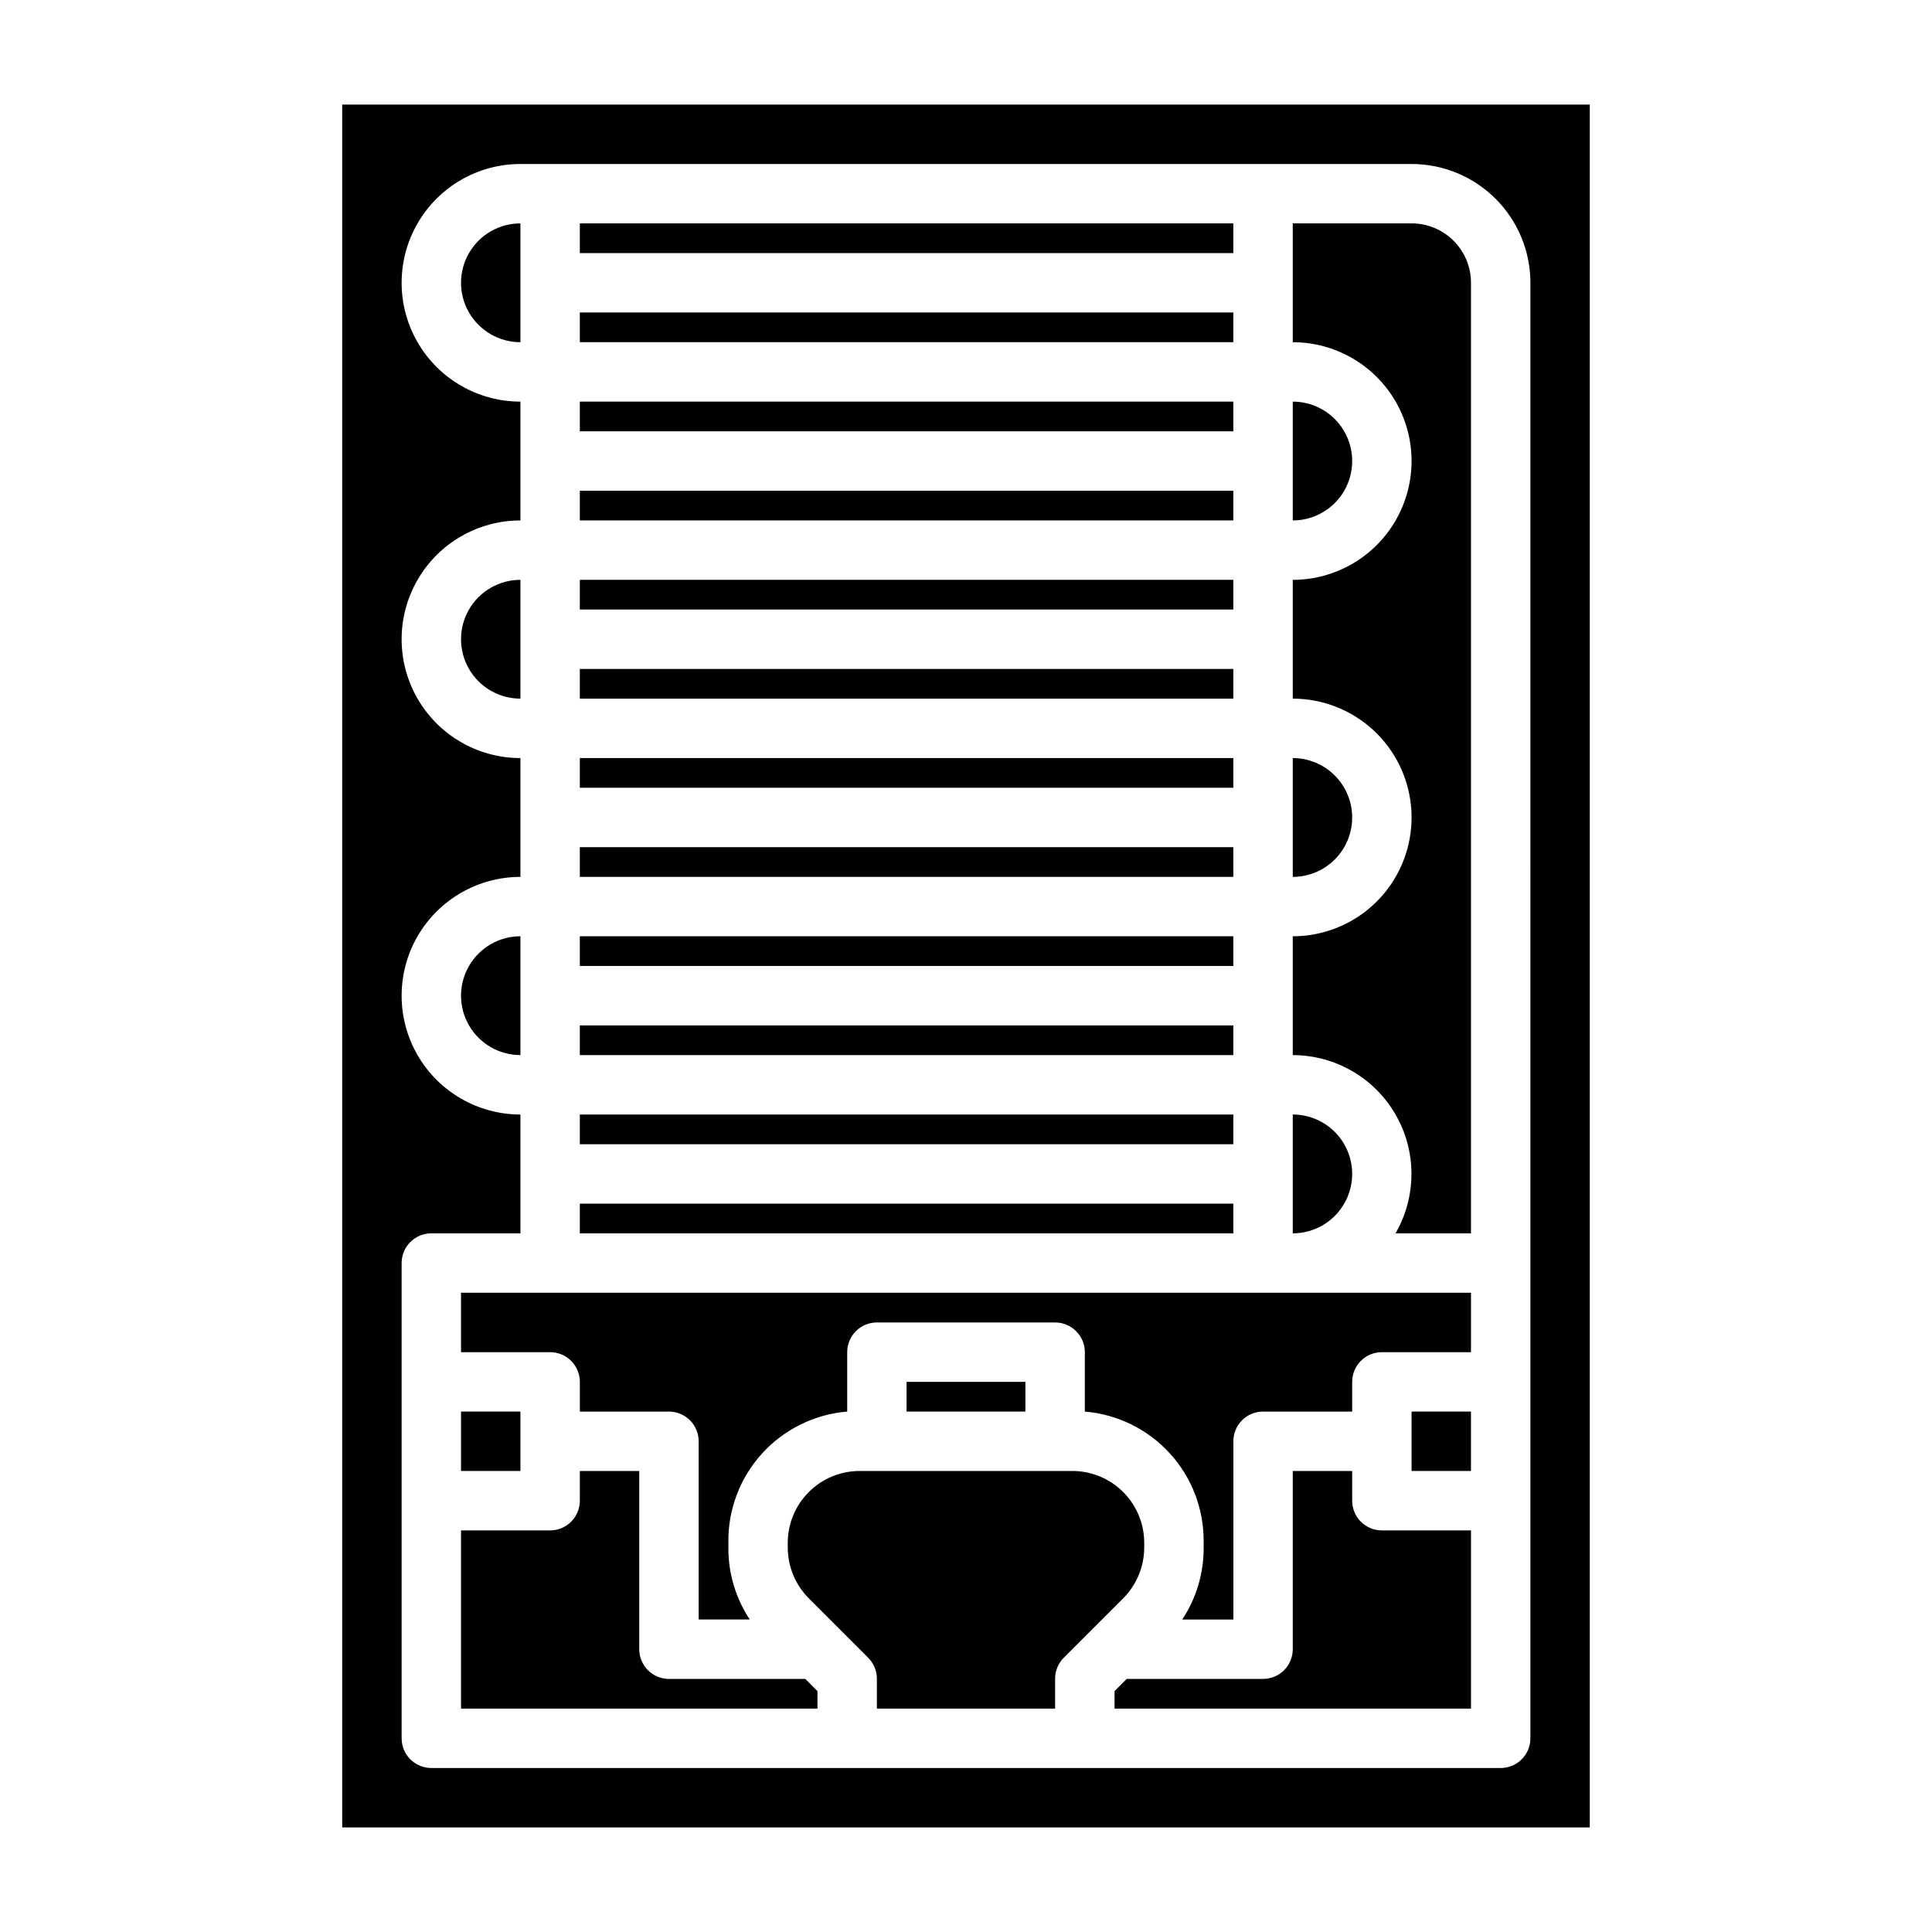
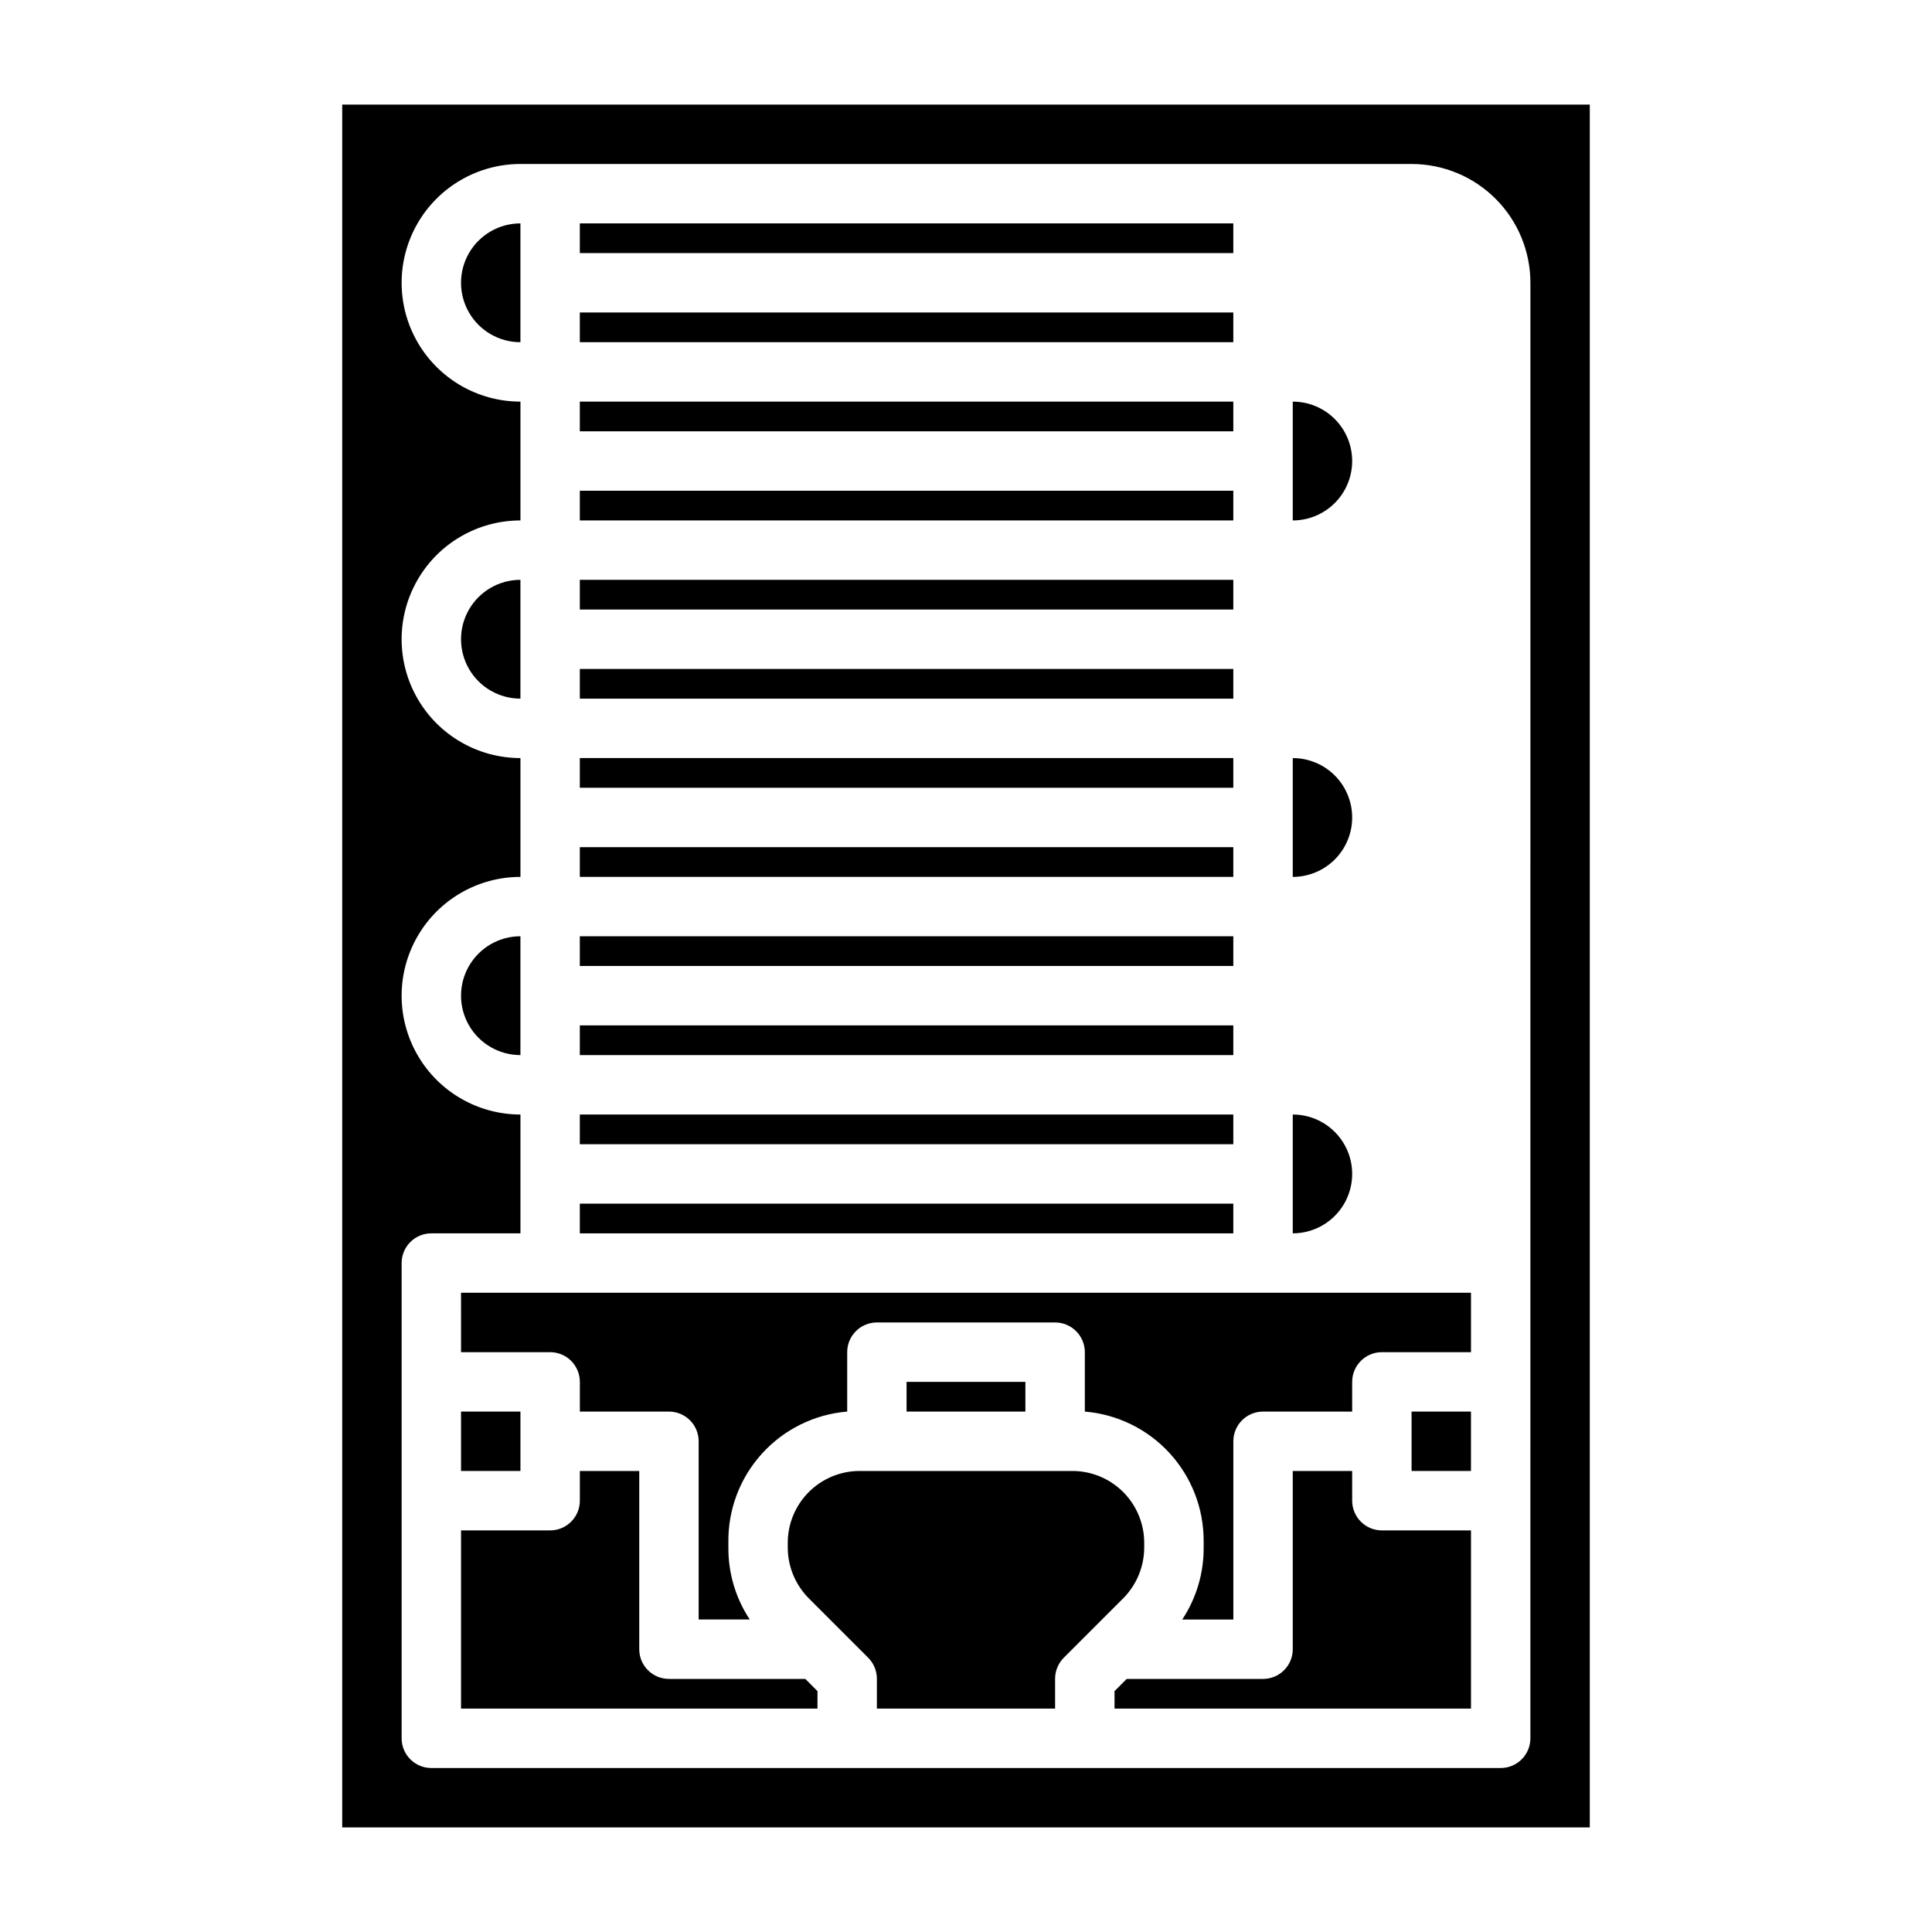
<svg xmlns="http://www.w3.org/2000/svg" fill="#000000" width="800px" height="800px" version="1.1" viewBox="144 144 512 512">
  <g>
    <path d="m297.66 297.66h173.18v7.871h-173.18z" />
    <path d="m297.66 344.89h173.18v7.871h-173.18z" />
    <path d="m297.66 415.74h173.18v7.871h-173.18z" />
    <path d="m297.66 274.05h173.18v7.871h-173.18z" />
    <path d="m297.66 392.12h173.18v7.871h-173.18z" />
    <path d="m297.66 368.51h173.18v7.871h-173.18z" />
    <path d="m297.66 439.36h173.18v7.871h-173.18z" />
    <path d="m502.34 360.64c0-4.176-1.66-8.18-4.613-11.133-2.953-2.949-6.957-4.609-11.133-4.609v31.488c4.176 0 8.18-1.66 11.133-4.613 2.953-2.949 4.613-6.957 4.613-11.133z" />
    <path d="m502.34 455.1c0-4.176-1.66-8.18-4.613-11.133s-6.957-4.609-11.133-4.609v31.488c4.176 0 8.18-1.66 11.133-4.613s4.613-6.957 4.613-11.133z" />
    <path d="m502.34 266.18c0-4.176-1.66-8.184-4.613-11.133-2.953-2.953-6.957-4.613-11.133-4.613v31.488c4.176 0 8.18-1.66 11.133-4.609 2.953-2.953 4.613-6.957 4.613-11.133z" />
    <path d="m297.66 226.81h173.18v7.871h-173.18z" />
    <path d="m297.66 250.43h173.18v7.871h-173.18z" />
    <path d="m297.66 203.2h173.18v7.871h-173.18z" />
    <path d="m297.66 321.28h173.18v7.871h-173.18z" />
    <path d="m266.18 502.34h23.617-0.004c2.09 0 4.09 0.828 5.566 2.305 1.477 1.477 2.309 3.477 2.309 5.566v7.871h23.617-0.004c2.09 0 4.09 0.832 5.566 2.305 1.477 1.477 2.305 3.481 2.305 5.566v47.23h13.539l0.004 0.004c-3.723-5.625-5.695-12.227-5.668-18.973v-1.418c-0.129-8.699 3.051-17.121 8.895-23.566 5.848-6.445 13.922-10.43 22.594-11.148v-15.742c0-4.348 3.523-7.875 7.871-7.875h47.23c2.09 0 4.09 0.832 5.566 2.309 1.477 1.477 2.309 3.477 2.309 5.566v15.742c8.613 0.715 16.645 4.652 22.48 11.031 5.84 6.379 9.055 14.723 9.008 23.371v1.418c0.086 6.852-1.891 13.57-5.668 19.285h13.539v-47.234c0-4.348 3.523-7.871 7.871-7.871h23.617v-7.871c0-4.348 3.523-7.871 7.871-7.871h23.617v-15.746h-267.65z" />
    <path d="m518.08 518.08h15.742v15.742h-15.742z" />
    <path d="m502.34 541.7v-7.871h-15.746v47.23c0 2.09-0.828 4.09-2.305 5.566-1.477 1.477-3.481 2.305-5.566 2.305h-36.133l-3.227 3.227v4.648h94.465v-47.234h-23.617c-4.348 0-7.871-3.523-7.871-7.871z" />
    <path d="m234.69 171.71v456.58h330.62v-456.58zm314.88 432.96c0 2.086-0.828 4.09-2.305 5.566-1.477 1.477-3.481 2.305-5.566 2.305h-283.39c-4.348 0-7.871-3.523-7.871-7.871v-125.95c0-4.348 3.523-7.871 7.871-7.871h23.617v-31.488c-11.25 0-21.645-6.004-27.27-15.746-5.625-9.742-5.625-21.746 0-31.488s16.02-15.742 27.27-15.742v-31.488c-11.25 0-21.645-6-27.27-15.746-5.625-9.742-5.625-21.742 0-31.484 5.625-9.746 16.02-15.746 27.27-15.746v-31.488c-11.25 0-21.645-6-27.27-15.742s-5.625-21.746 0-31.488c5.625-9.742 16.02-15.746 27.27-15.746h236.16c8.352 0 16.359 3.316 22.266 9.223s9.223 13.914 9.223 22.266z" />
    <path d="m384.25 510.21h31.488v7.871h-31.488z" />
-     <path d="m518.08 203.2h-31.488v31.488c11.25 0 21.645 6 27.27 15.742 5.625 9.742 5.625 21.746 0 31.488-5.625 9.742-16.02 15.746-27.27 15.746v31.488-0.004c11.25 0 21.645 6.004 27.27 15.746 5.625 9.742 5.625 21.746 0 31.488-5.625 9.742-16.02 15.742-27.27 15.742v31.488c11.246 0.012 21.629 6.019 27.246 15.758 5.617 9.742 5.613 21.738-0.008 31.477h19.996v-251.91c0-4.176-1.66-8.18-4.613-11.133-2.953-2.953-6.957-4.609-11.133-4.609z" />
    <path d="m281.92 297.66c-5.625 0-10.82 3-13.633 7.871s-2.812 10.871 0 15.742 8.008 7.871 13.633 7.871z" />
    <path d="m297.66 462.98h173.18v7.871h-173.18z" />
    <path d="m281.92 392.12c-5.625 0-10.82 3.004-13.633 7.875s-2.812 10.871 0 15.742c2.812 4.871 8.008 7.871 13.633 7.871z" />
    <path d="m281.92 203.2c-5.625 0-10.82 3-13.633 7.871-2.812 4.871-2.812 10.871 0 15.742s8.008 7.875 13.633 7.875z" />
    <path d="m321.28 588.93c-4.348 0-7.871-3.523-7.871-7.871v-47.23h-15.742v7.871c0 2.086-0.832 4.09-2.309 5.566-1.477 1.477-3.477 2.305-5.566 2.305h-23.613v47.23l94.461 0.004v-4.644l-3.227-3.231z" />
    <path d="m266.18 518.08h15.742v15.742h-15.742z" />
    <path d="m447.23 554.21v-1.418c-0.02-5.023-2.027-9.836-5.578-13.391-3.555-3.555-8.367-5.559-13.395-5.578h-56.52c-5.027 0.02-9.84 2.023-13.391 5.578-3.555 3.555-5.562 8.367-5.582 13.391v1.418c0.035 5.023 2.043 9.828 5.59 13.383l15.742 15.742v0.004c1.477 1.484 2.297 3.496 2.285 5.586v7.871h47.23v-7.871c-0.012-2.09 0.812-4.102 2.285-5.586l15.742-15.742v-0.004c3.547-3.555 5.555-8.359 5.59-13.383z" />
  </g>
</svg>